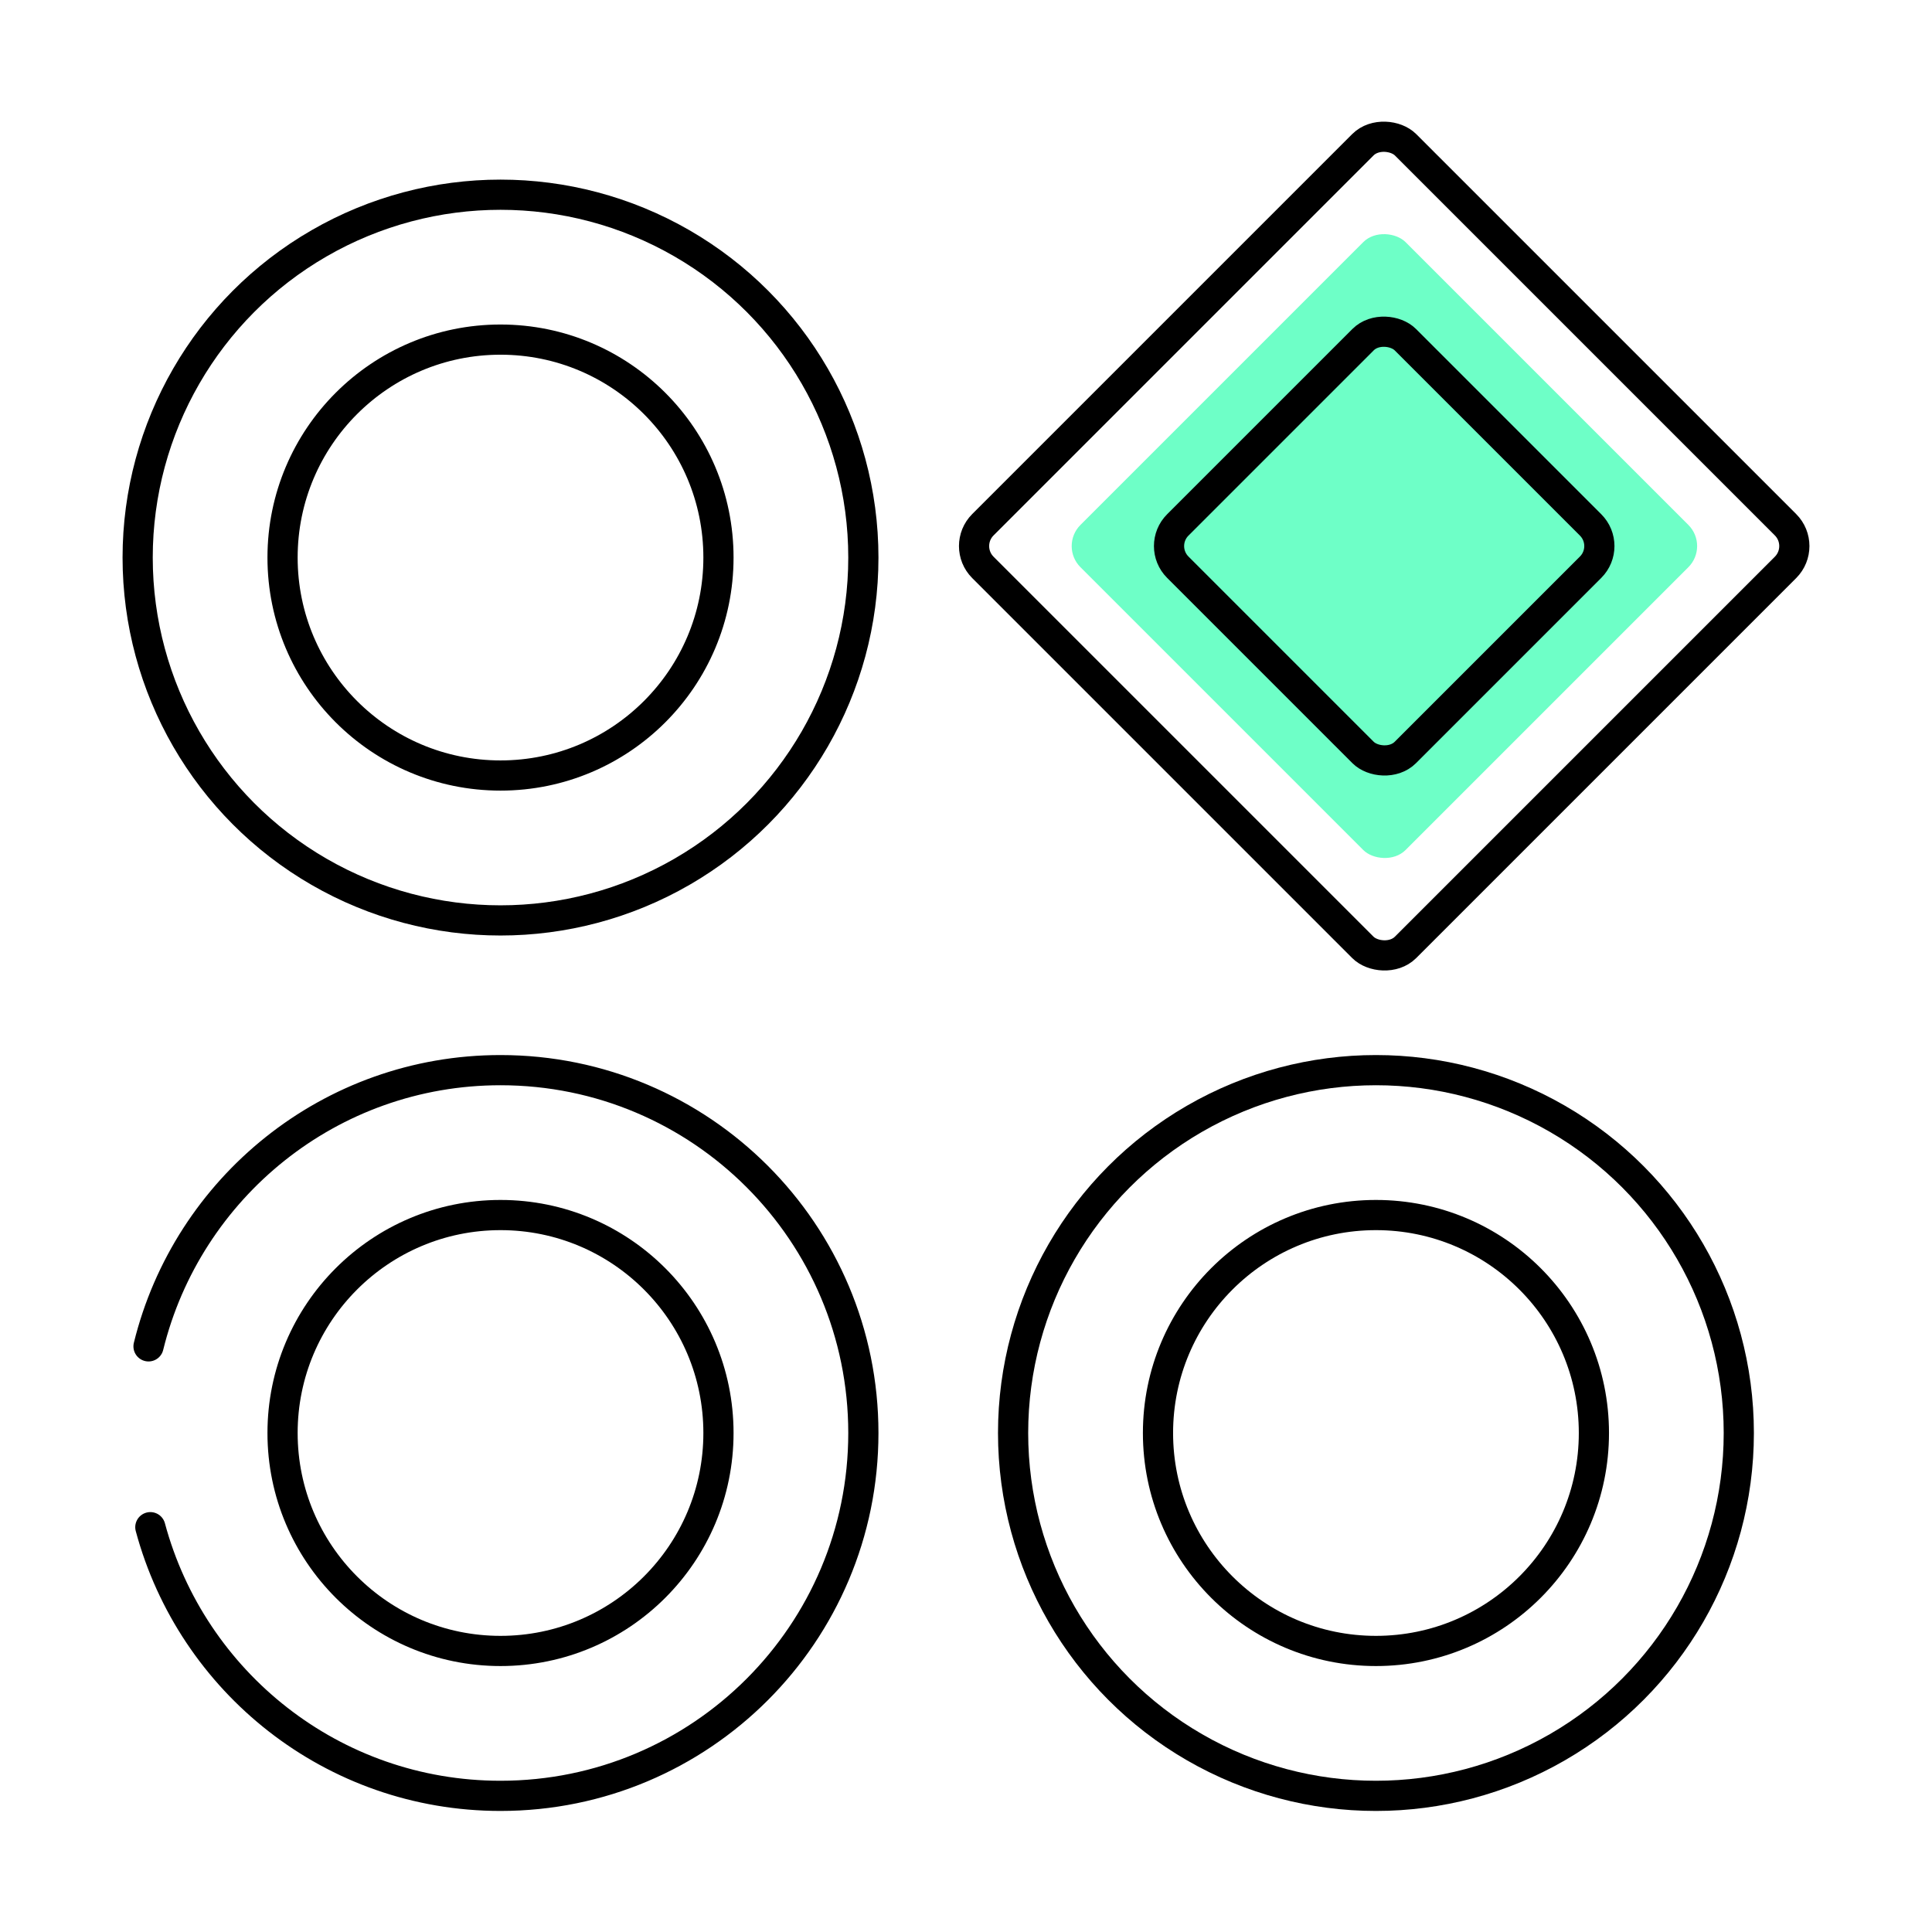
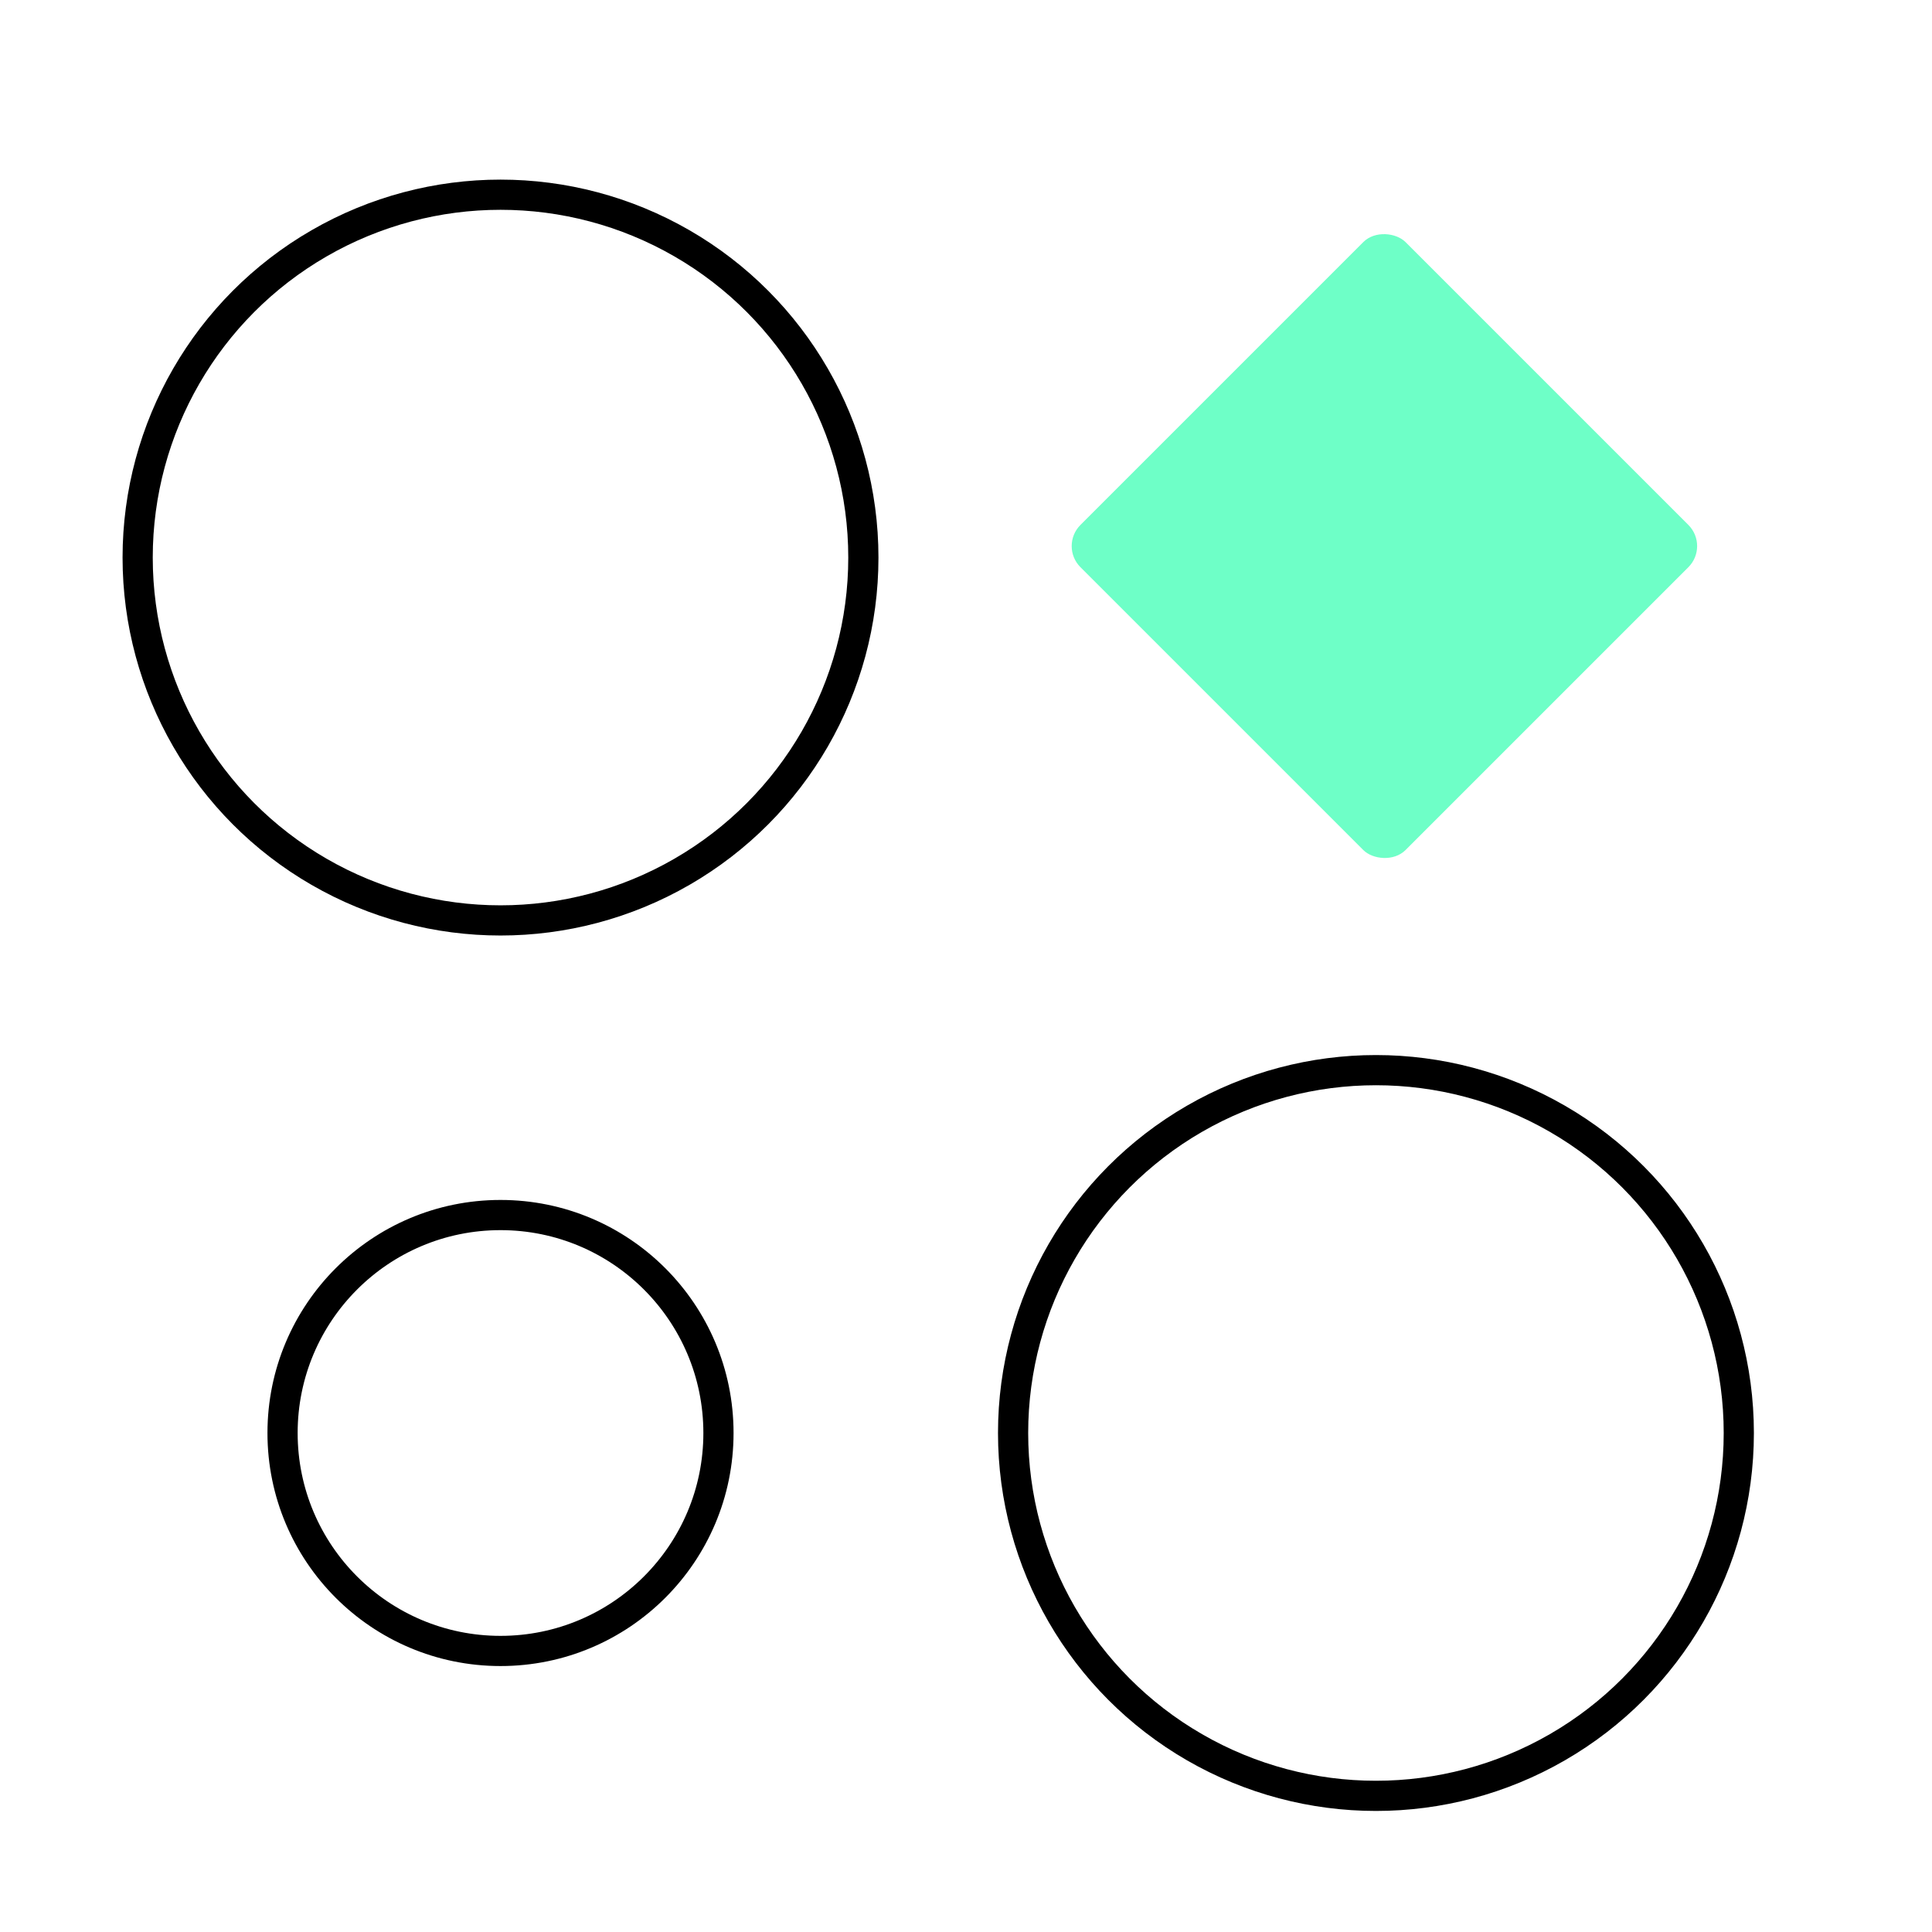
<svg xmlns="http://www.w3.org/2000/svg" id="Ebene_1" data-name="Ebene 1" viewBox="0 0 64 64">
  <defs>
    <style>
      .cls-1 {
        stroke-linejoin: round;
      }

      .cls-1, .cls-2 {
        stroke-linecap: round;
      }

      .cls-1, .cls-2, .cls-3 {
        fill: none;
        stroke: #000;
      }

      .cls-4 {
        fill: #6effc7;
      }

      .cls-2, .cls-3 {
        stroke-miterlimit: 10;
      }
    </style>
  </defs>
  <rect class="cls-4" x="38.24" y="10.48" width="15.23" height="15.23" rx=".99" ry=".99" transform="translate(91.08 -1.54) rotate(135)" />
  <circle class="cls-3" cx="45.58" cy="47.47" r="12.02" />
-   <circle class="cls-3" cx="45.58" cy="47.47" r="7.22" />
-   <rect class="cls-1" x="35.96" y="8.2" width="19.8" height="19.8" rx="1" ry="1" transform="translate(91.08 -1.54) rotate(135)" />
-   <rect class="cls-1" x="40.53" y="12.77" width="10.66" height="10.66" rx=".99" ry=".99" transform="translate(91.08 -1.54) rotate(135)" />
  <circle class="cls-3" cx="16.58" cy="47.47" r="7.22" />
  <circle class="cls-3" cx="16.58" cy="18.47" r="12.02" />
-   <circle class="cls-3" cx="16.58" cy="18.47" r="7.22" />
-   <path class="cls-2" d="m4.92,44.6c1.29-5.25,6.01-9.15,11.66-9.15,6.64,0,12.02,5.38,12.02,12.02s-5.38,12.02-12.02,12.02c-5.56,0-10.22-3.77-11.6-8.9" />
</svg>